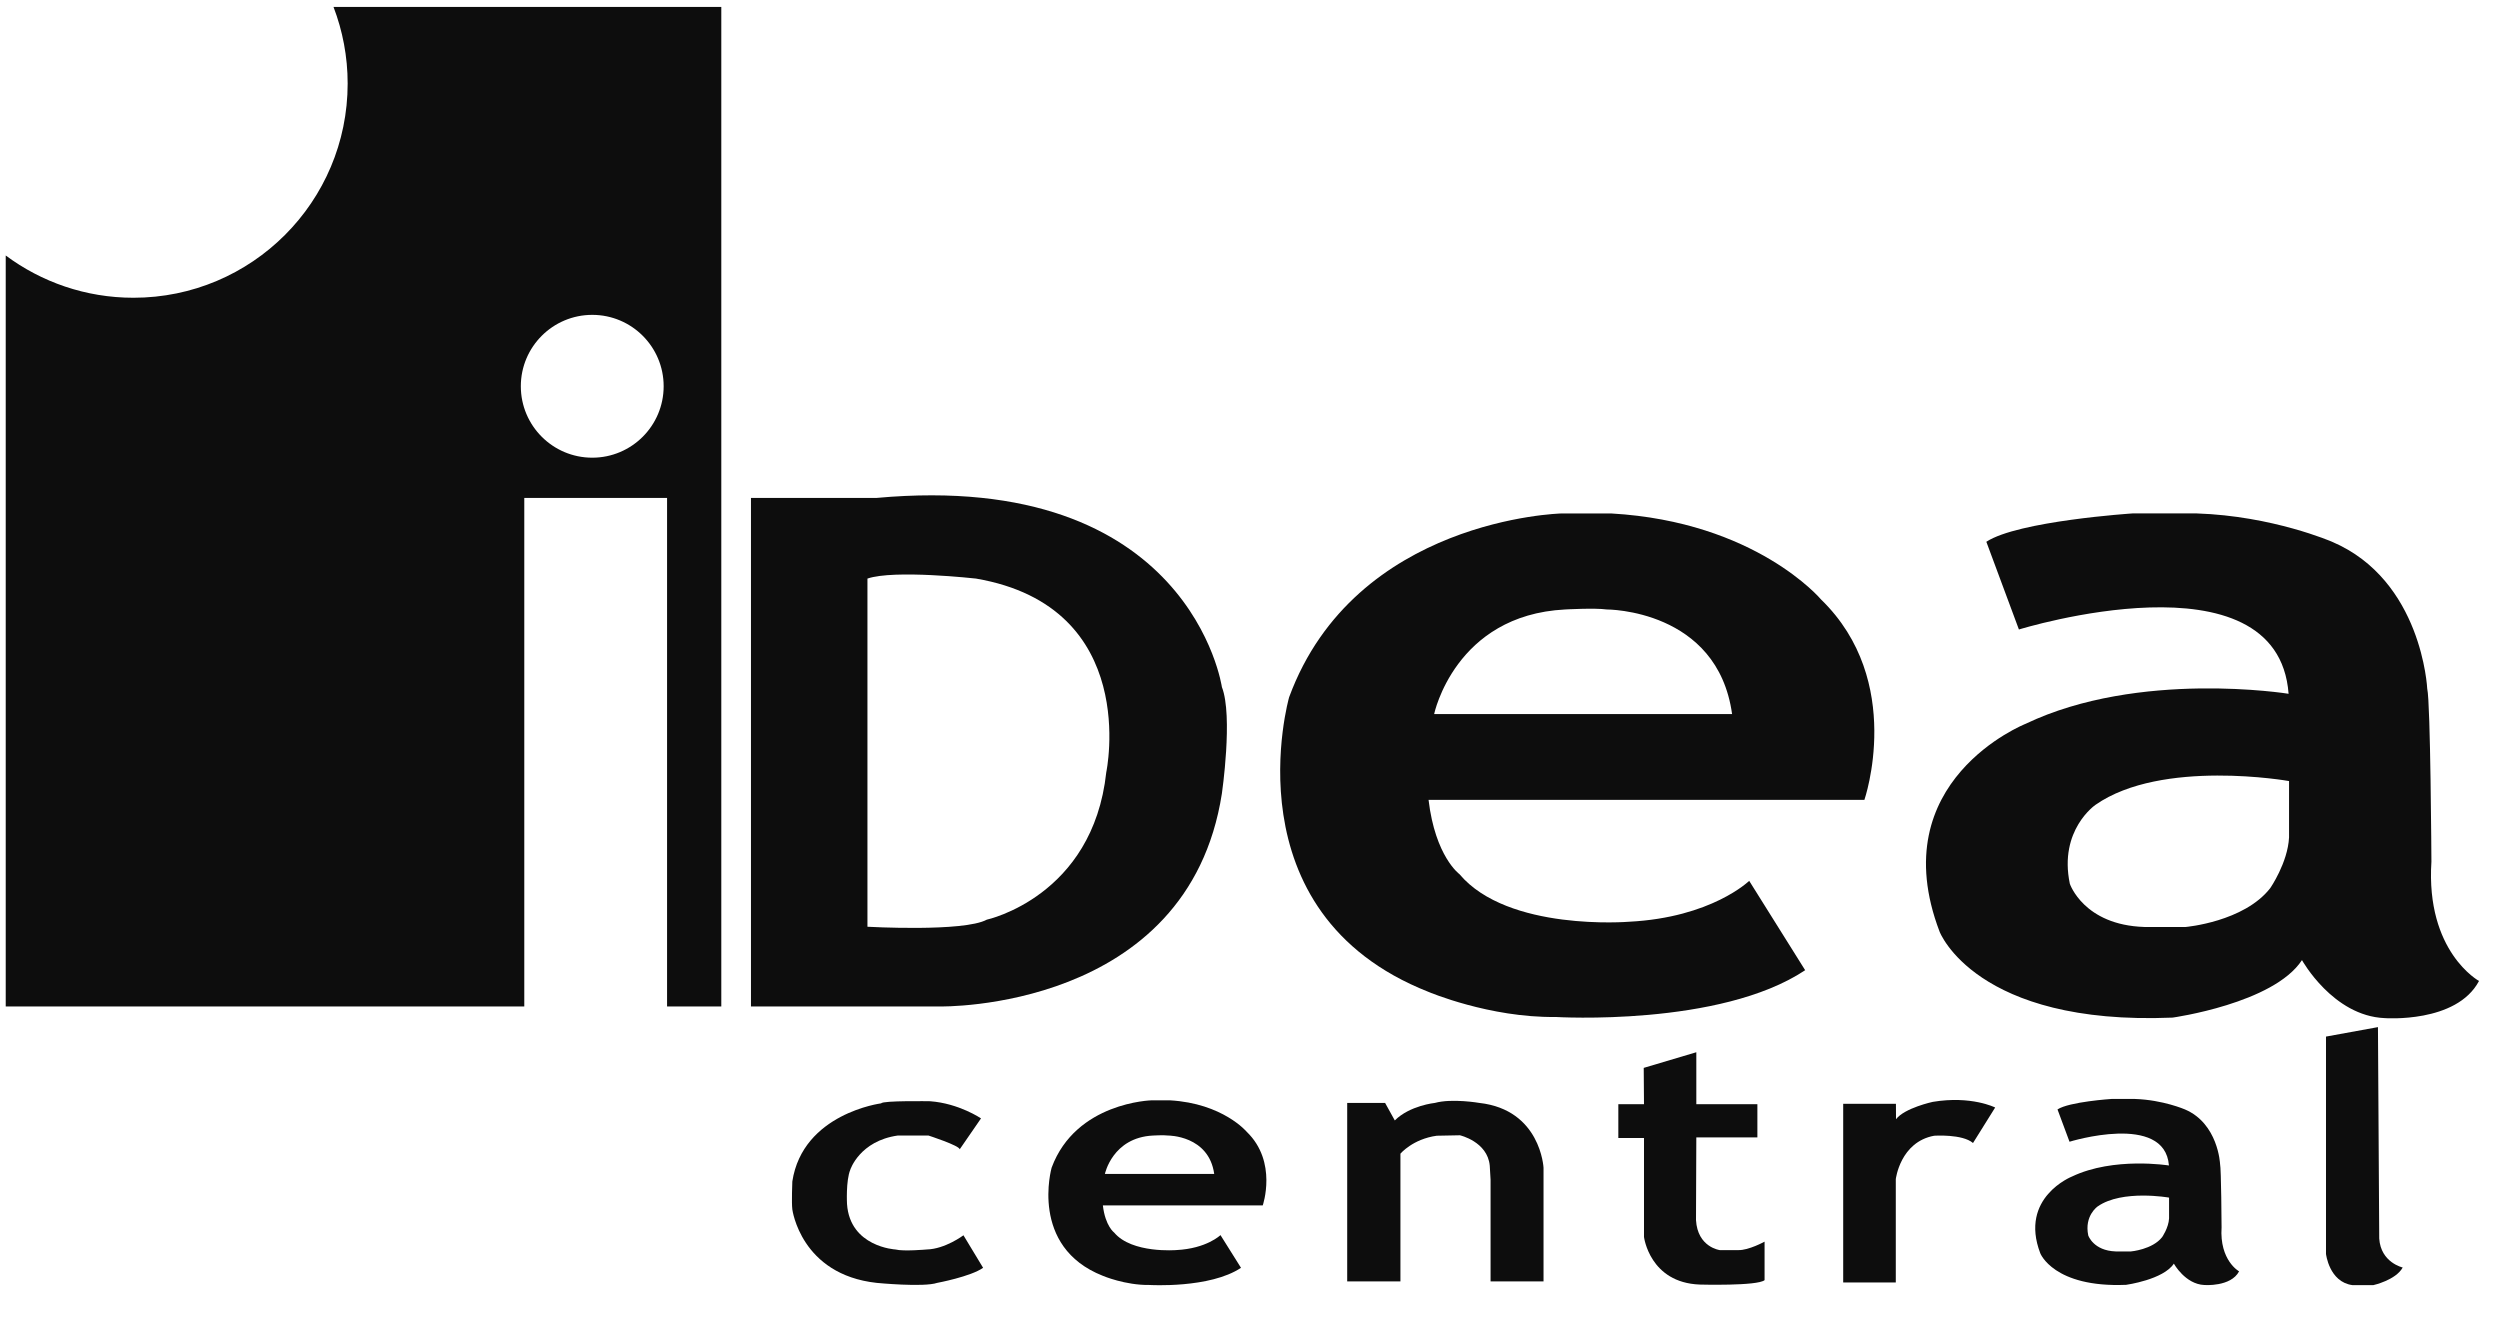
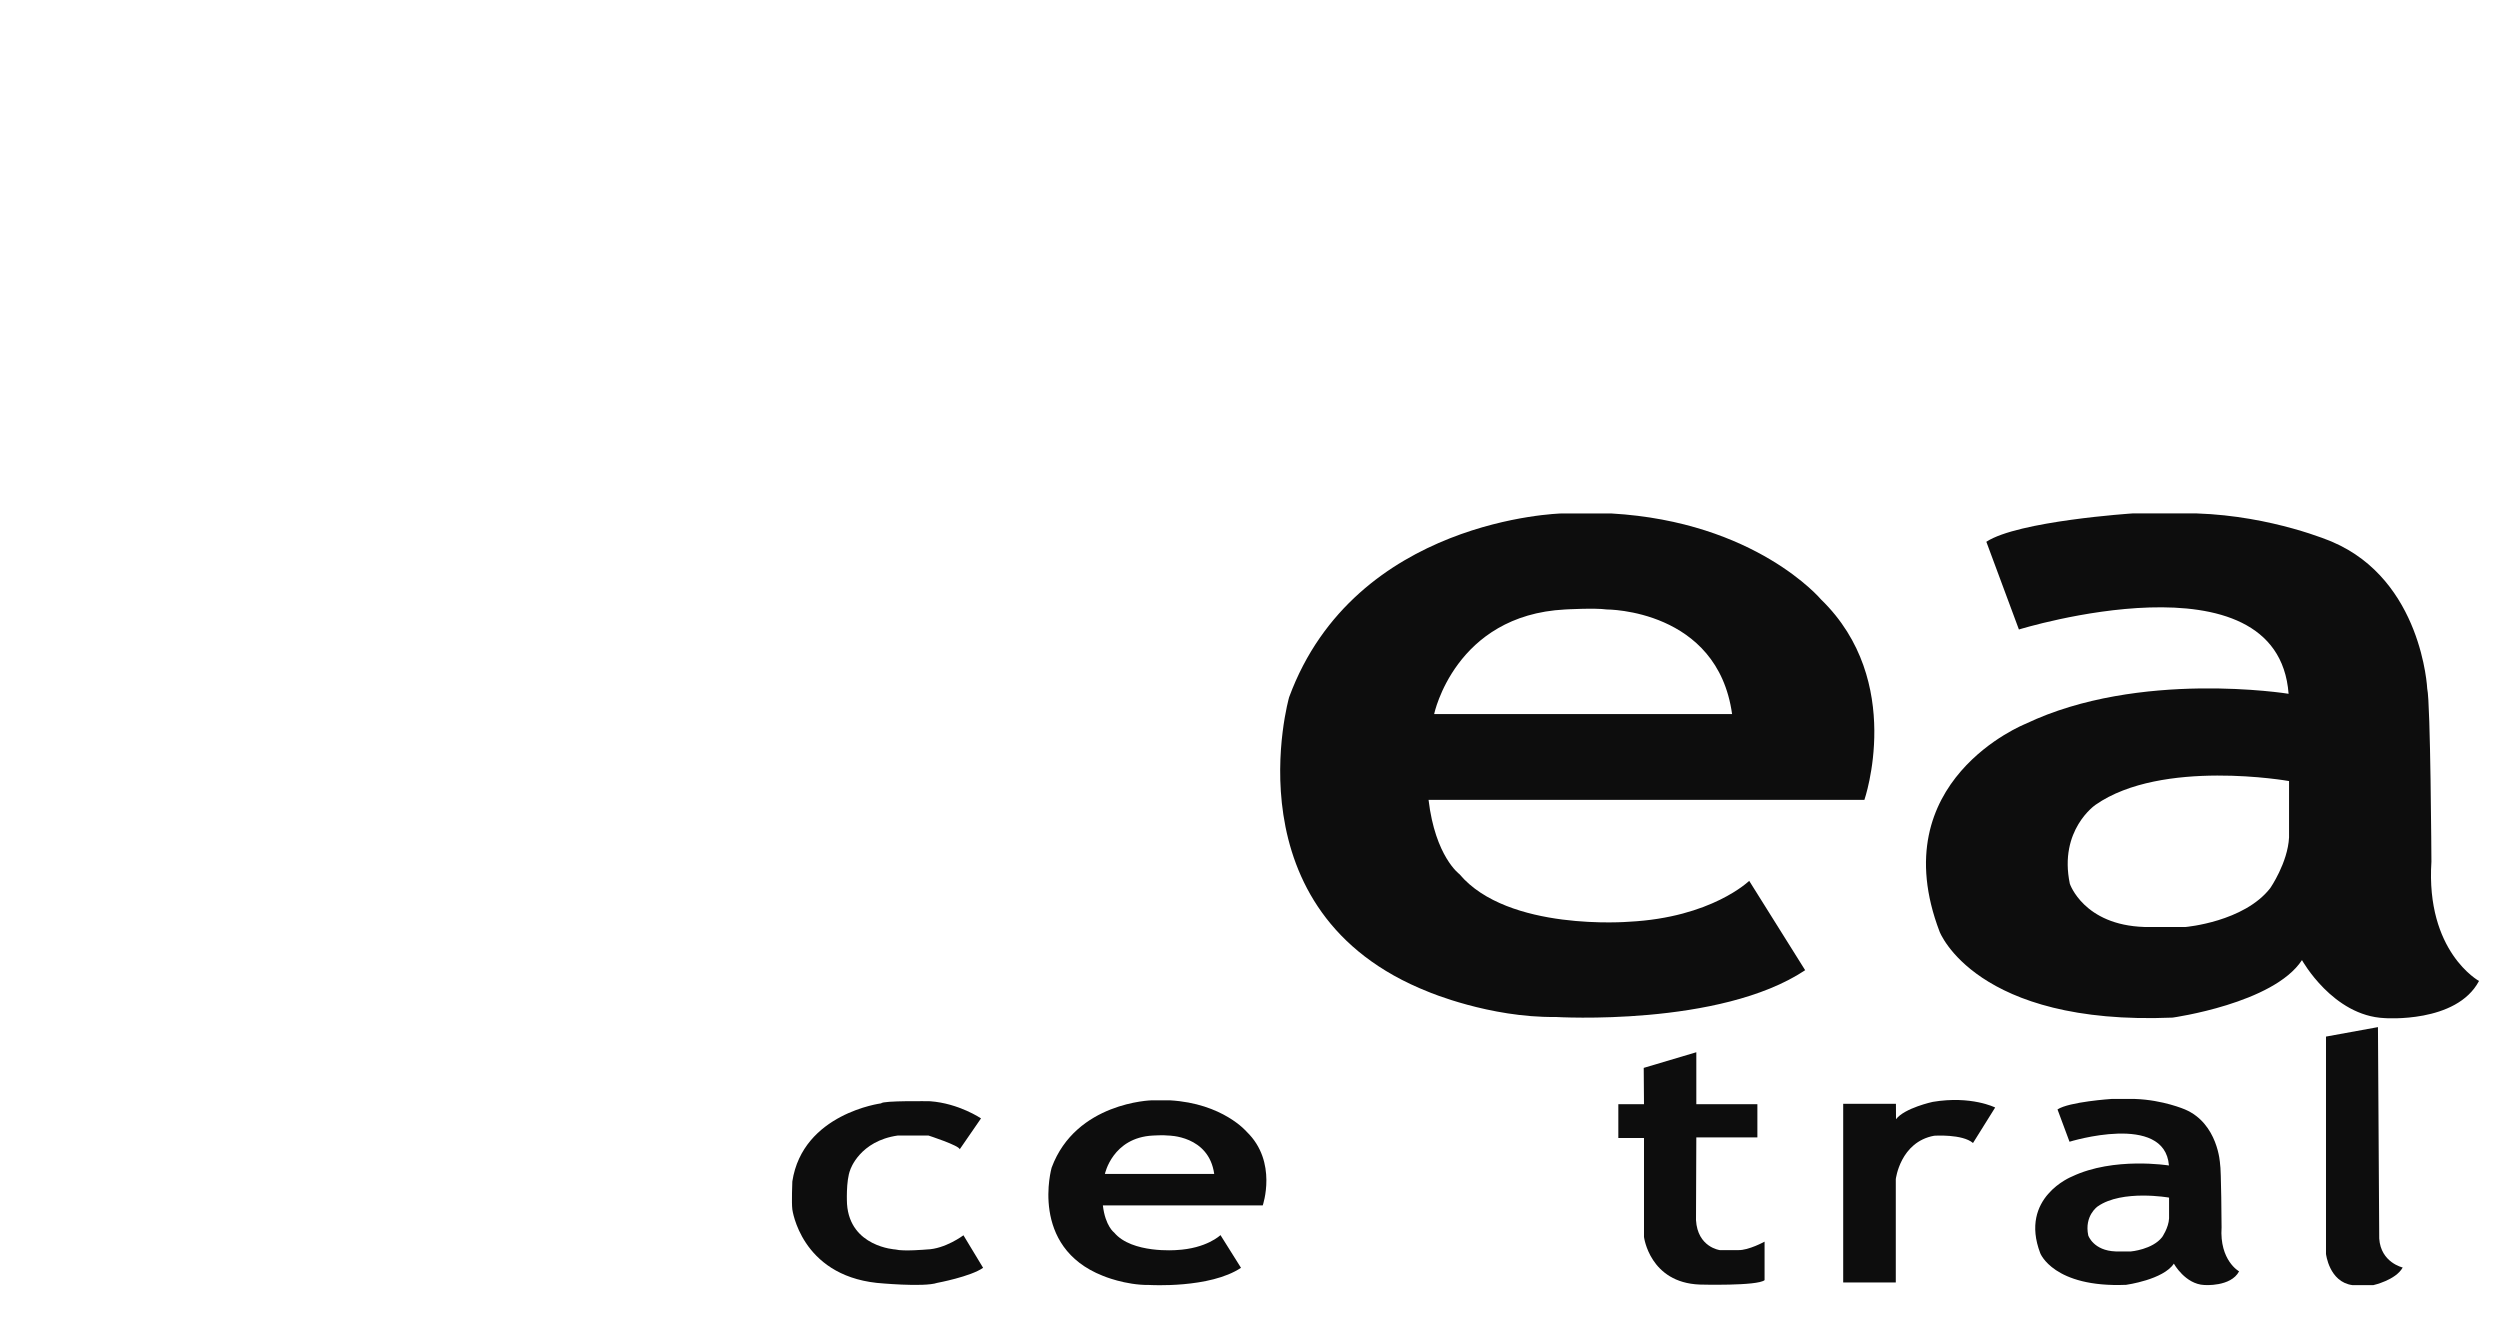
<svg xmlns="http://www.w3.org/2000/svg" width="100%" height="100%" viewBox="0 0 55 29" version="1.1" xml:space="preserve" style="fill-rule:evenodd;clip-rule:evenodd;stroke-linejoin:round;stroke-miterlimit:2;">
  <g transform="matrix(1,0,0,1,-2750.47,-674.718)">
    <g transform="matrix(1.001,0,0,1.001,2217.17,0)">
      <g transform="matrix(1,0,0,1,551.832,686.217)">
-         <path d="M0,8.195L0,0.543C0.587,0.341 2.386,0.543 2.386,0.543C6.019,1.167 5.249,4.799 5.249,4.799C4.955,7.535 2.624,8.039 2.624,8.039C2.119,8.314 0,8.195 0,8.195M7.79,5.267C7.79,5.267 8.038,3.56 7.79,2.927C7.79,2.927 7.102,-1.862 0.193,-1.229L-2.56,-1.229L-2.56,9.947L1.596,9.947C1.596,9.947 7.047,10.057 7.79,5.267" style="fill:rgb(13,13,13);fill-rule:nonzero;" />
-       </g>
+         </g>
    </g>
    <g transform="matrix(1.001,0,0,1.001,2217.17,0)">
      <g transform="matrix(1,0,0,1,567.165,694.505)">
        <path d="M0,-7.066C0,-7.066 0.651,-7.103 0.917,-7.066C0.917,-7.066 3.349,-7.075 3.67,-4.768L-2.878,-4.768C-2.878,-4.768 -2.423,-6.942 0,-7.066M1.403,-0.203C1.403,-0.203 -1.257,0.017 -2.322,-1.249C-2.322,-1.249 -2.854,-1.634 -3.001,-2.882L6.578,-2.882C6.578,-2.882 7.478,-5.488 5.624,-7.287C5.624,-7.287 4.193,-8.993 1.018,-9.176L-0.083,-9.176C-0.083,-9.176 -4.616,-9.067 -6.065,-5.139C-6.065,-5.139 -7.424,-0.404 -3.001,1.339C-3.001,1.339 -1.662,1.908 -0.212,1.89C-0.212,1.89 3.404,2.11 5.276,0.862L4.046,-1.102C4.046,-1.102 3.221,-0.295 1.403,-0.203" style="fill:rgb(13,13,13);fill-rule:nonzero;" />
      </g>
    </g>
    <g transform="matrix(1.001,0,0,1.001,2217.17,0)">
      <g transform="matrix(1,0,0,1,583.076,689.469)">
        <path d="M0,2.979C-0.028,3.537 -0.413,4.094 -0.413,4.094C-0.991,4.837 -2.271,4.948 -2.271,4.948L-3.18,4.948C-4.515,4.906 -4.818,3.998 -4.818,3.998C-5.065,2.814 -4.253,2.263 -4.253,2.263C-2.794,1.245 0,1.741 0,1.741L0,2.979ZM3.129,3.511C3.129,3.511 3.11,0.006 3.037,-0.288C3.037,-0.288 2.927,-2.673 0.945,-3.518C0.945,-3.518 -0.358,-4.086 -2.028,-4.141L-3.441,-4.141C-3.441,-4.141 -5.955,-3.976 -6.653,-3.518L-5.937,-1.59C-5.937,-1.59 -0.248,-3.352 -0.01,-0.177C-0.01,-0.177 -3.294,-0.709 -5.79,0.483C-5.79,0.483 -8.946,1.731 -7.68,5.052C-7.68,5.052 -6.891,7.12 -2.56,6.94C-2.56,6.94 -0.34,6.631 0.284,5.676C0.284,5.676 0.964,6.904 2.101,6.951C2.101,6.951 3.679,7.071 4.175,6.135C4.175,6.135 3.001,5.494 3.129,3.511" style="fill:rgb(13,13,13);fill-rule:nonzero;" />
      </g>
    </g>
    <g transform="matrix(1.001,0,0,1.001,2217.17,0)">
      <g transform="matrix(1,0,0,1,553.135,699.065)">
        <path d="M0,2.44C0,2.44 -0.514,2.486 -0.688,2.44C-0.688,2.44 -1.688,2.385 -1.752,1.44C-1.752,1.44 -1.78,0.935 -1.68,0.687C-1.68,0.687 -1.477,0.054 -0.633,-0.065L0.036,-0.065C0.036,-0.065 0.716,0.155 0.725,0.238L1.193,-0.441C1.193,-0.441 0.706,-0.772 0.074,-0.818C0.074,-0.818 -0.973,-0.835 -1,-0.772C-1,-0.772 -2.725,-0.551 -2.954,0.945C-2.954,0.945 -2.973,1.413 -2.954,1.559C-2.954,1.559 -2.771,2.991 -1.101,3.174C-1.101,3.174 -0.073,3.275 0.23,3.174C0.23,3.174 0.964,3.037 1.239,2.843L0.807,2.128C0.807,2.128 0.404,2.431 0,2.44" style="fill:rgb(13,13,13);fill-rule:nonzero;" />
      </g>
    </g>
    <g transform="matrix(1.001,0,0,1.001,2217.17,0)">
      <g transform="matrix(1,0,0,1,557.051,700.749)">
        <path d="M0,-0.905C0,-0.905 0.166,-1.703 1.055,-1.748C1.055,-1.748 1.294,-1.762 1.392,-1.748C1.392,-1.748 2.284,-1.752 2.402,-0.905L0,-0.905ZM1.429,-2.522L1.025,-2.522C1.025,-2.522 -0.638,-2.482 -1.171,-1.042C-1.171,-1.042 -1.668,0.696 -0.045,1.335C-0.045,1.335 0.446,1.544 0.978,1.536C0.978,1.536 2.304,1.617 2.991,1.159L2.54,0.44C2.54,0.44 2.237,0.736 1.57,0.769C1.57,0.769 0.594,0.85 0.204,0.385C0.204,0.385 0.008,0.244 -0.045,-0.213L3.469,-0.213C3.469,-0.213 3.799,-1.17 3.118,-1.829C3.118,-1.829 2.593,-2.456 1.429,-2.522" style="fill:rgb(13,13,13);fill-rule:nonzero;" />
      </g>
    </g>
    <g transform="matrix(1.001,0,0,1.001,2217.17,0)">
      <g transform="matrix(1,0,0,1,565.28,702.103)">
-         <path d="M0,-3.819C0,-3.819 -0.599,-3.923 -0.977,-3.819C-0.977,-3.819 -1.528,-3.763 -1.858,-3.434L-2.071,-3.819L-2.904,-3.819L-2.904,0.104L-1.734,0.104L-1.734,-2.704C-1.734,-2.704 -1.464,-3.025 -0.936,-3.098L-0.427,-3.108C-0.427,-3.108 0.179,-2.97 0.229,-2.442C0.229,-2.442 0.244,-2.181 0.247,-2.132L0.247,0.104L1.411,0.104L1.411,-2.395C1.411,-2.395 1.349,-3.668 0,-3.819" style="fill:rgb(13,13,13);fill-rule:nonzero;" />
-       </g>
+         </g>
    </g>
    <g transform="matrix(1.001,0,0,1.001,2217.17,0)">
      <g transform="matrix(1,0,0,1,570.565,697.962)">
        <path d="M0,3.557C0,3.557 -0.489,3.495 -0.523,2.897L-0.516,1.08L0.826,1.08L0.826,0.35L-0.516,0.35L-0.516,-0.792L-1.672,-0.448L-1.666,0.35L-2.23,0.35L-2.23,1.093L-1.666,1.093L-1.666,3.268C-1.666,3.268 -1.542,4.273 -0.44,4.314C-0.44,4.314 0.826,4.349 0.984,4.217L0.984,3.371C0.984,3.371 0.633,3.564 0.406,3.557L0,3.557Z" style="fill:rgb(13,13,13);fill-rule:nonzero;" />
      </g>
    </g>
    <g transform="matrix(1.001,0,0,1.001,2217.17,0)">
      <g transform="matrix(1,0,0,1,575.245,702.088)">
        <path d="M0,-3.827C0,-3.827 -0.619,-3.693 -0.807,-3.446L-0.809,-3.784L-1.968,-3.785L-1.968,0.142L-0.812,0.142L-0.812,-2.129C-0.812,-2.129 -0.716,-2.946 0.032,-3.083C0.032,-3.083 0.651,-3.125 0.885,-2.923L1.372,-3.703C1.372,-3.703 0.849,-3.969 0,-3.827" style="fill:rgb(13,13,13);fill-rule:nonzero;" />
      </g>
    </g>
    <g transform="matrix(1.001,0,0,1.001,2217.17,0)">
      <g transform="matrix(1,0,0,1,580.439,699.723)">
        <path d="M0,1.099C-0.01,1.305 -0.152,1.51 -0.152,1.51C-0.365,1.784 -0.837,1.825 -0.837,1.825L-1.172,1.825C-1.664,1.809 -1.776,1.474 -1.776,1.474C-1.867,1.038 -1.568,0.835 -1.568,0.835C-1.03,0.459 0,0.642 0,0.642L0,1.099ZM1.154,1.295C1.154,1.295 1.147,0.003 1.12,-0.105C1.12,-0.105 1.079,-0.985 0.349,-1.296C0.349,-1.296 -0.132,-1.505 -0.747,-1.526L-1.268,-1.526C-1.268,-1.526 -2.195,-1.465 -2.452,-1.296L-2.188,-0.586C-2.188,-0.586 -0.091,-1.235 -0.003,-0.064C-0.003,-0.064 -1.214,-0.26 -2.134,0.179C-2.134,0.179 -3.298,0.639 -2.831,1.864C-2.831,1.864 -2.54,2.625 -0.944,2.559C-0.944,2.559 -0.125,2.446 0.105,2.093C0.105,2.093 0.355,2.545 0.775,2.563C0.775,2.563 1.357,2.608 1.539,2.263C1.539,2.263 1.106,2.026 1.154,1.295" style="fill:rgb(13,13,13);fill-rule:nonzero;" />
      </g>
    </g>
    <g transform="matrix(1.001,0,0,1.001,2217.17,0)">
      <g transform="matrix(1,0,0,1,585.058,697.642)">
        <path d="M0,3.622L-0.028,-1.024L-1.17,-0.816L-1.17,3.96C-1.17,3.96 -1.101,4.576 -0.592,4.646L-0.128,4.646C-0.128,4.646 0.364,4.537 0.516,4.259C0.516,4.259 0.034,4.152 0,3.622" style="fill:rgb(13,13,13);fill-rule:nonzero;" />
      </g>
    </g>
    <g transform="matrix(1.001,0,0,1.001,2217.17,0)">
      <g transform="matrix(1,0,0,1,545.784,689.396)">
-         <path d="M0,-8.432C0.867,-8.432 1.569,-7.729 1.569,-6.863C1.569,-5.996 0.867,-5.293 0,-5.293C-0.867,-5.293 -1.57,-5.996 -1.57,-6.863C-1.57,-7.729 -0.867,-8.432 0,-8.432M-5.376,-13.516C-5.376,-10.916 -7.484,-8.808 -10.084,-8.808C-11.136,-8.808 -12.107,-9.154 -12.891,-9.737L-12.891,6.768L-1.494,6.768L-1.494,-4.408L1.644,-4.408L1.644,6.768L2.836,6.768L2.836,-15.2L-5.687,-15.2C-5.487,-14.677 -5.376,-14.11 -5.376,-13.516" style="fill:rgb(13,13,13);fill-rule:nonzero;" />
-       </g>
+         </g>
    </g>
  </g>
</svg>